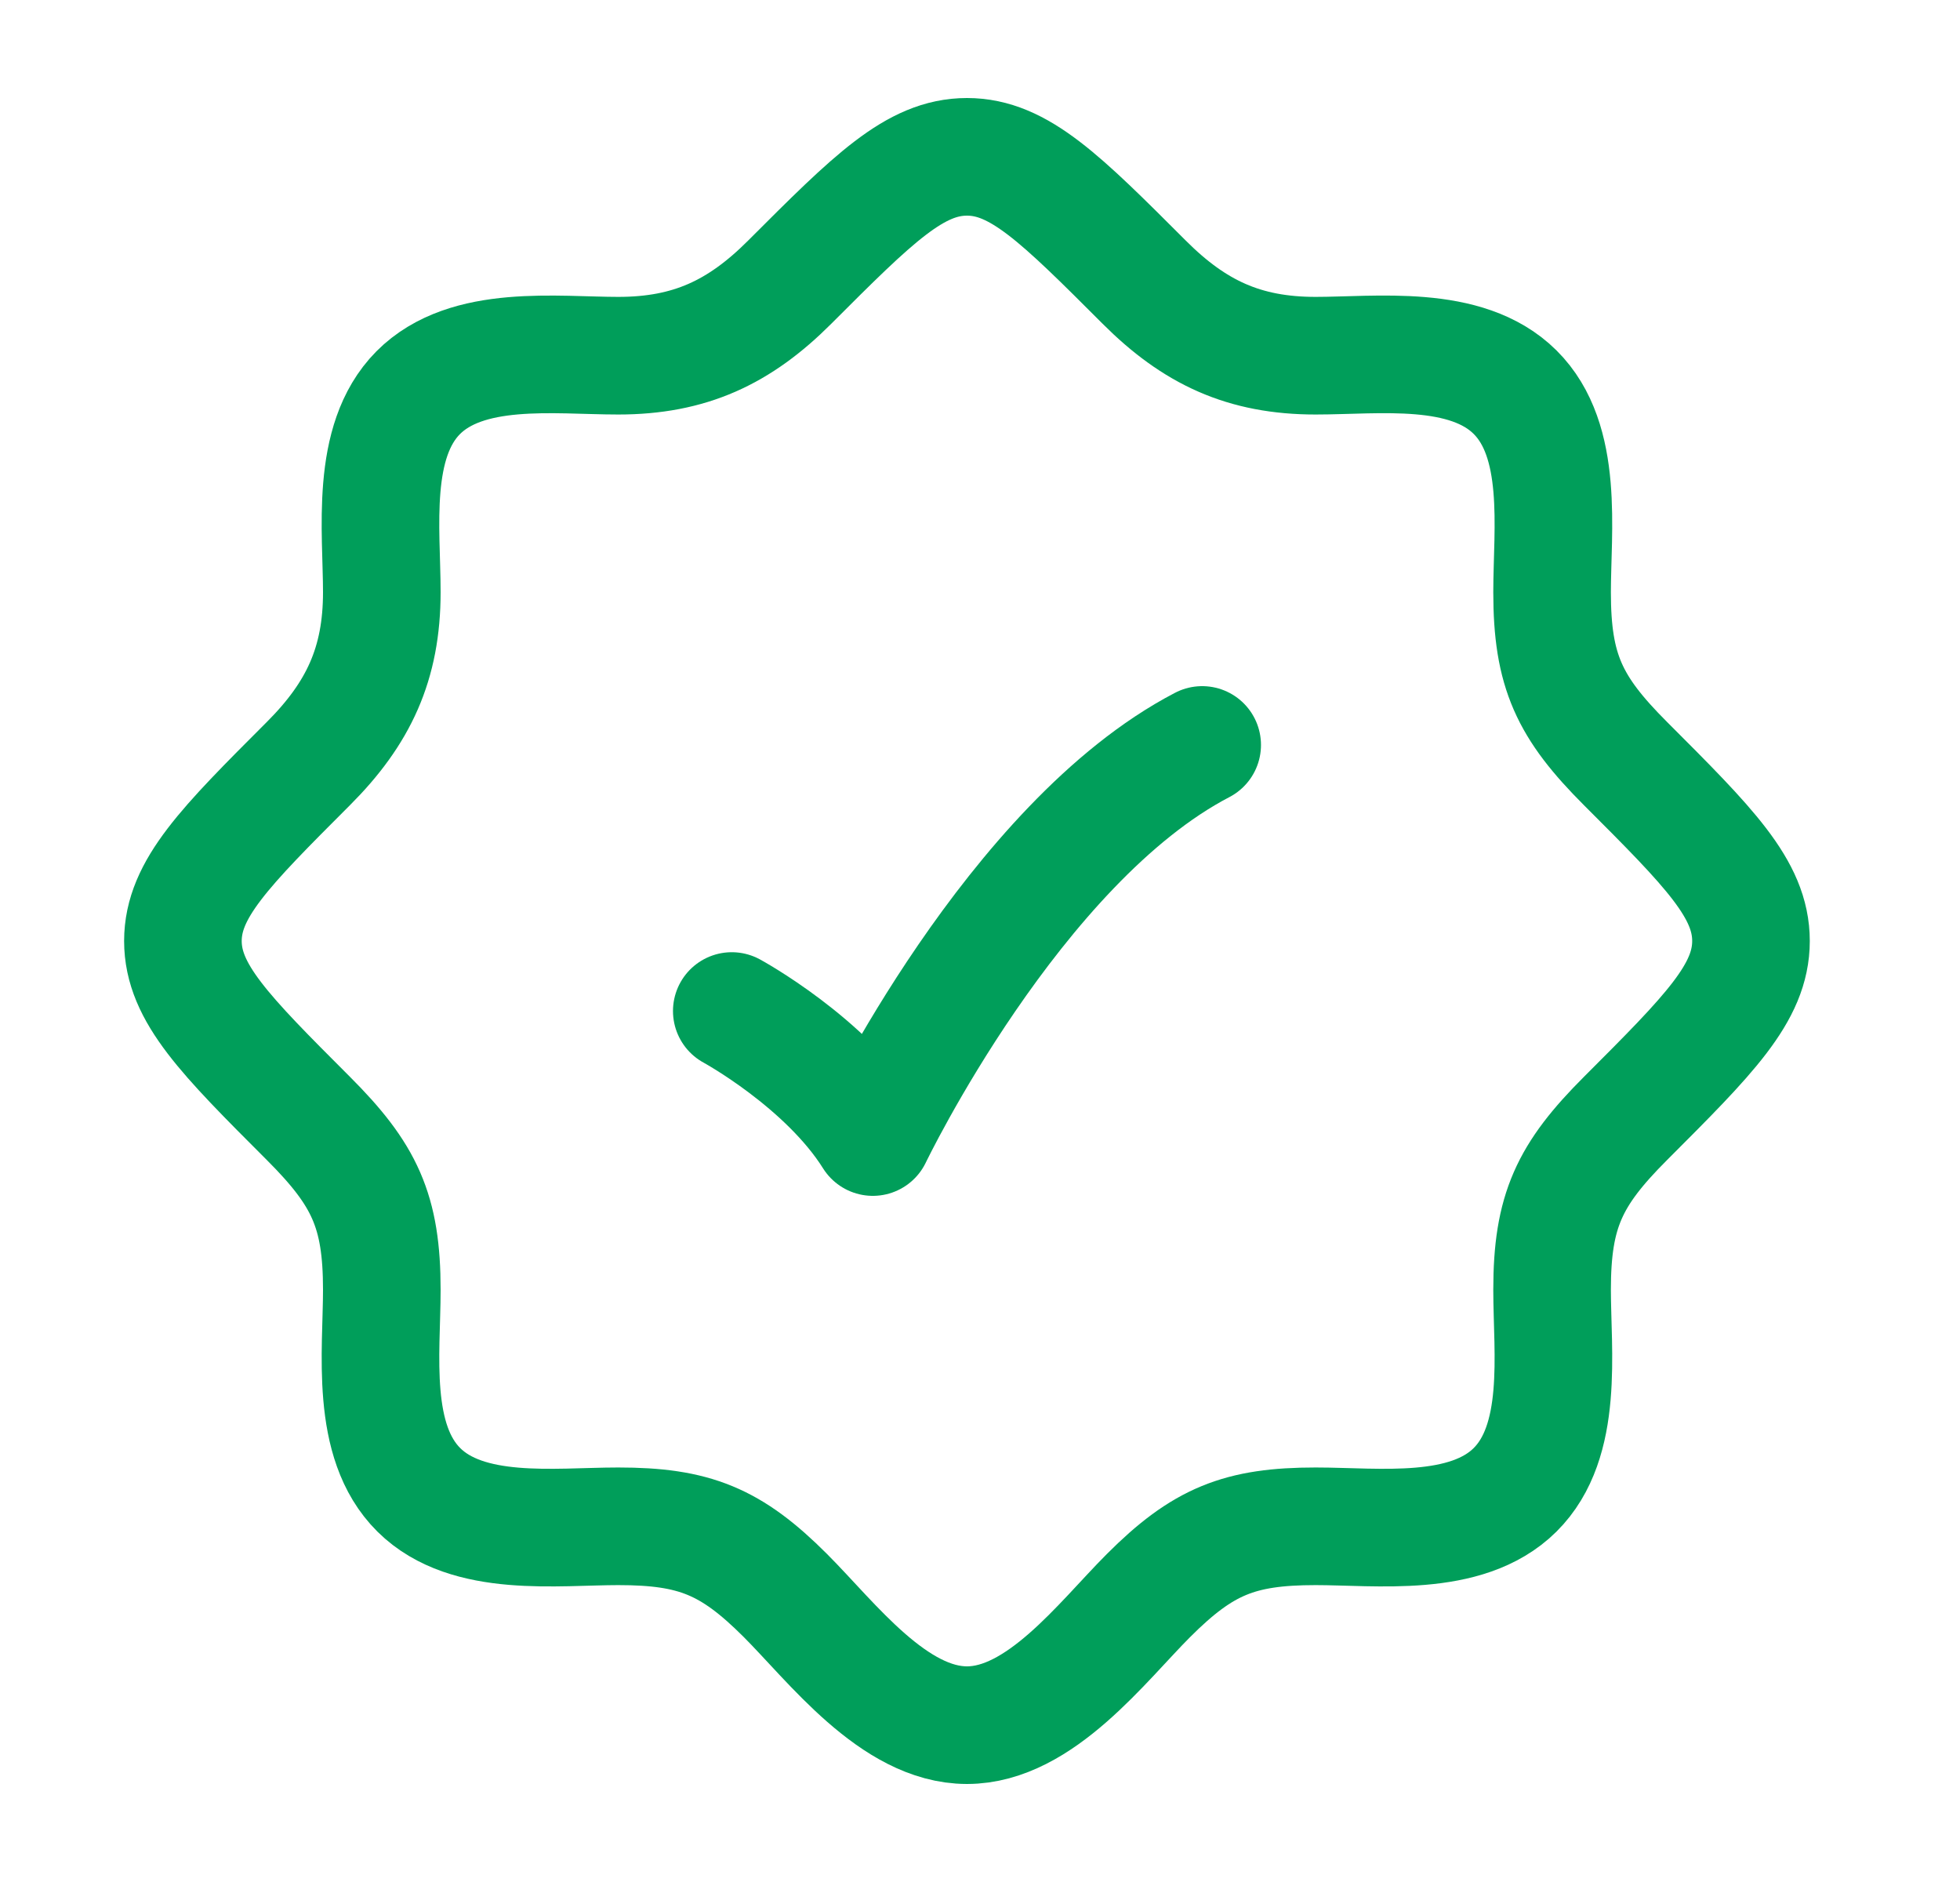
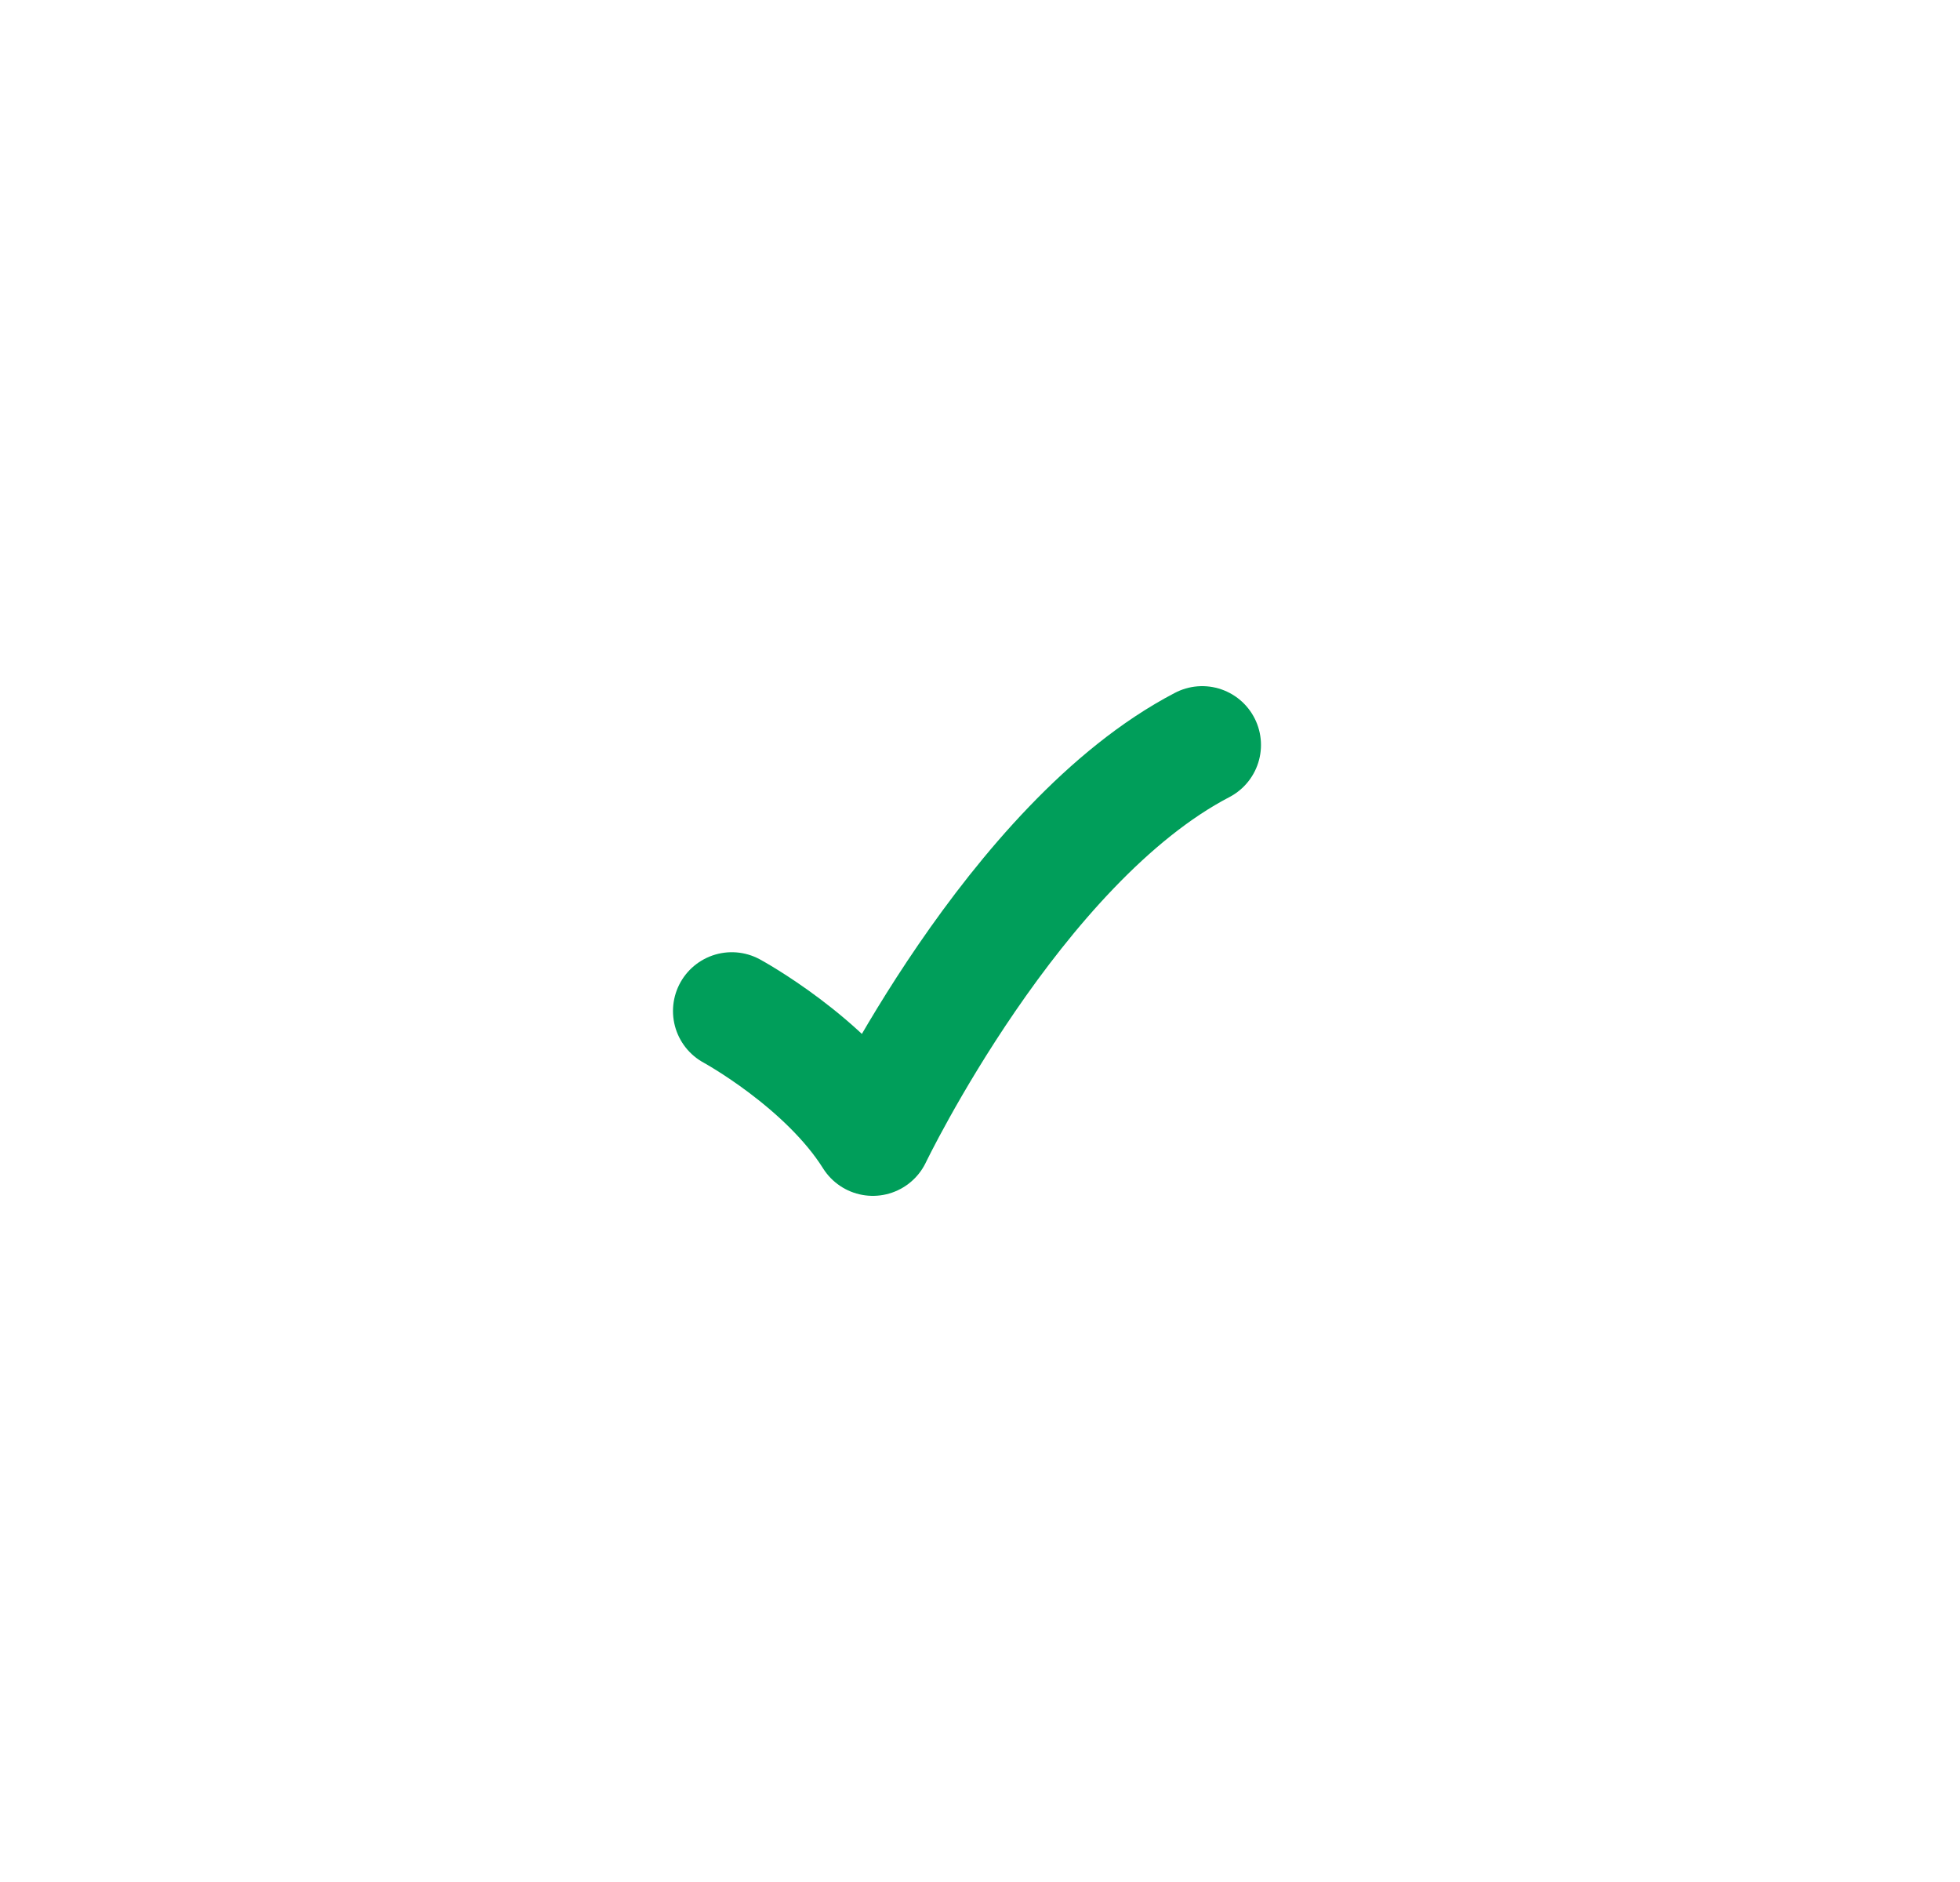
<svg xmlns="http://www.w3.org/2000/svg" width="25" height="24" viewBox="0 0 25 24" fill="none">
-   <path d="M19.324 19H19.334M19.324 19C18.701 19.617 17.573 19.464 16.781 19.464C15.81 19.464 15.342 19.654 14.649 20.347C14.059 20.937 13.267 22 12.334 22C11.4 22 10.608 20.937 10.018 20.347C9.325 19.654 8.857 19.464 7.886 19.464C7.094 19.464 5.966 19.617 5.343 19C4.715 18.378 4.87 17.244 4.87 16.448C4.87 15.441 4.65 14.979 3.933 14.262C2.867 13.196 2.334 12.662 2.333 12C2.334 11.338 2.867 10.804 3.933 9.738C4.573 9.098 4.87 8.464 4.87 7.552C4.87 6.761 4.716 5.632 5.333 5.009C5.956 4.382 7.089 4.536 7.886 4.536C8.798 4.536 9.432 4.239 10.072 3.599C11.138 2.533 11.671 2 12.334 2C12.996 2 13.529 2.533 14.595 3.599C15.235 4.239 15.869 4.536 16.781 4.536C17.573 4.536 18.701 4.382 19.324 5C19.952 5.622 19.797 6.756 19.797 7.552C19.797 8.559 20.017 9.021 20.734 9.738C21.8 10.804 22.334 11.338 22.334 12C22.334 12.662 21.8 13.196 20.734 14.262C20.017 14.979 19.797 15.441 19.797 16.448C19.797 17.244 19.952 18.378 19.324 19Z" stroke="#009E5A" stroke-width="1.5" />
  <path d="M9.334 12.893C9.334 12.893 10.534 13.545 11.133 14.5C11.133 14.5 12.934 10.75 15.334 9.5" stroke="#009E5A" stroke-width="1.5" stroke-linecap="round" stroke-linejoin="round" />
</svg>